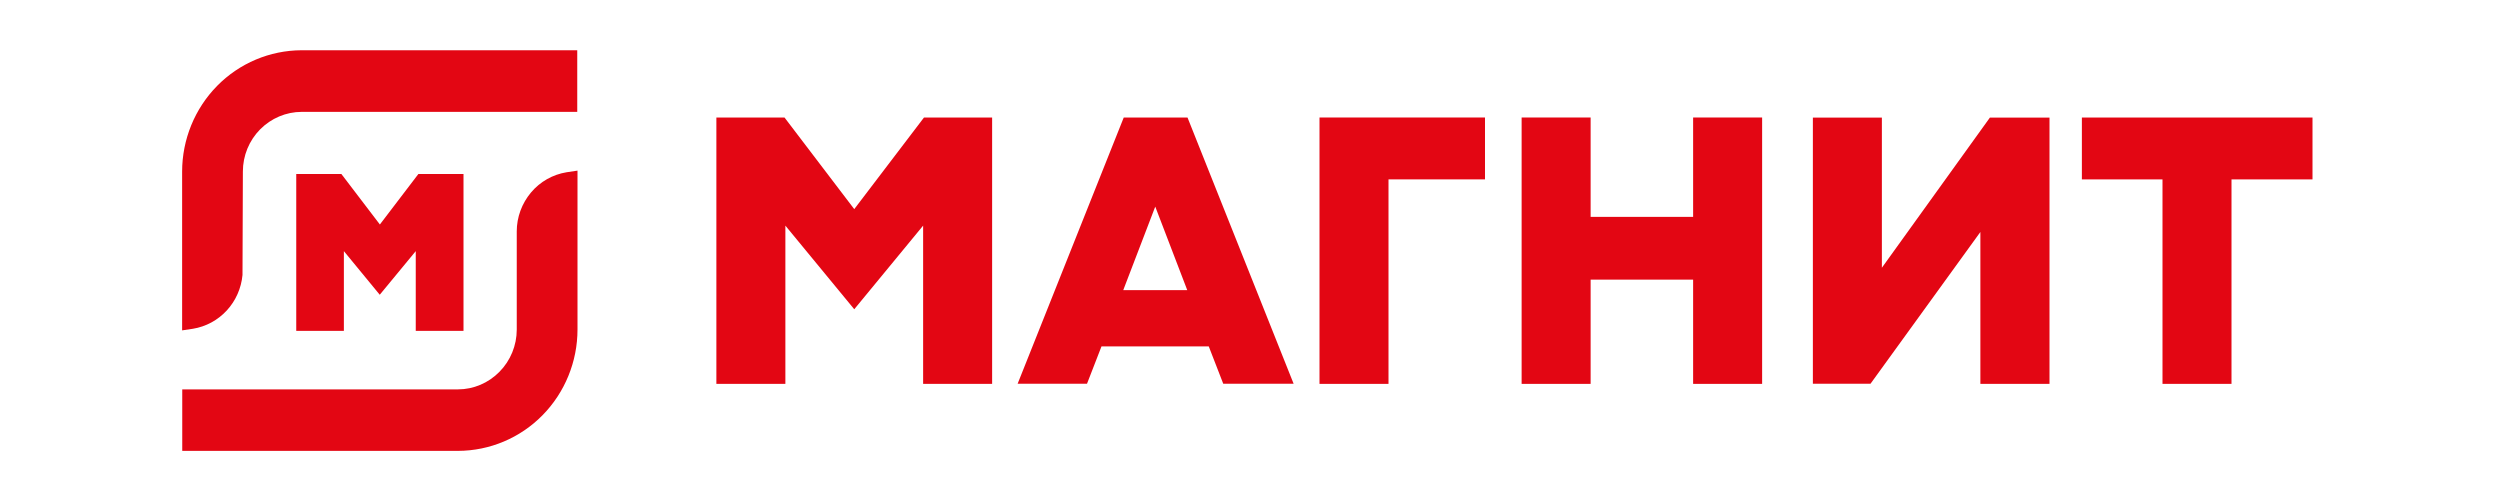
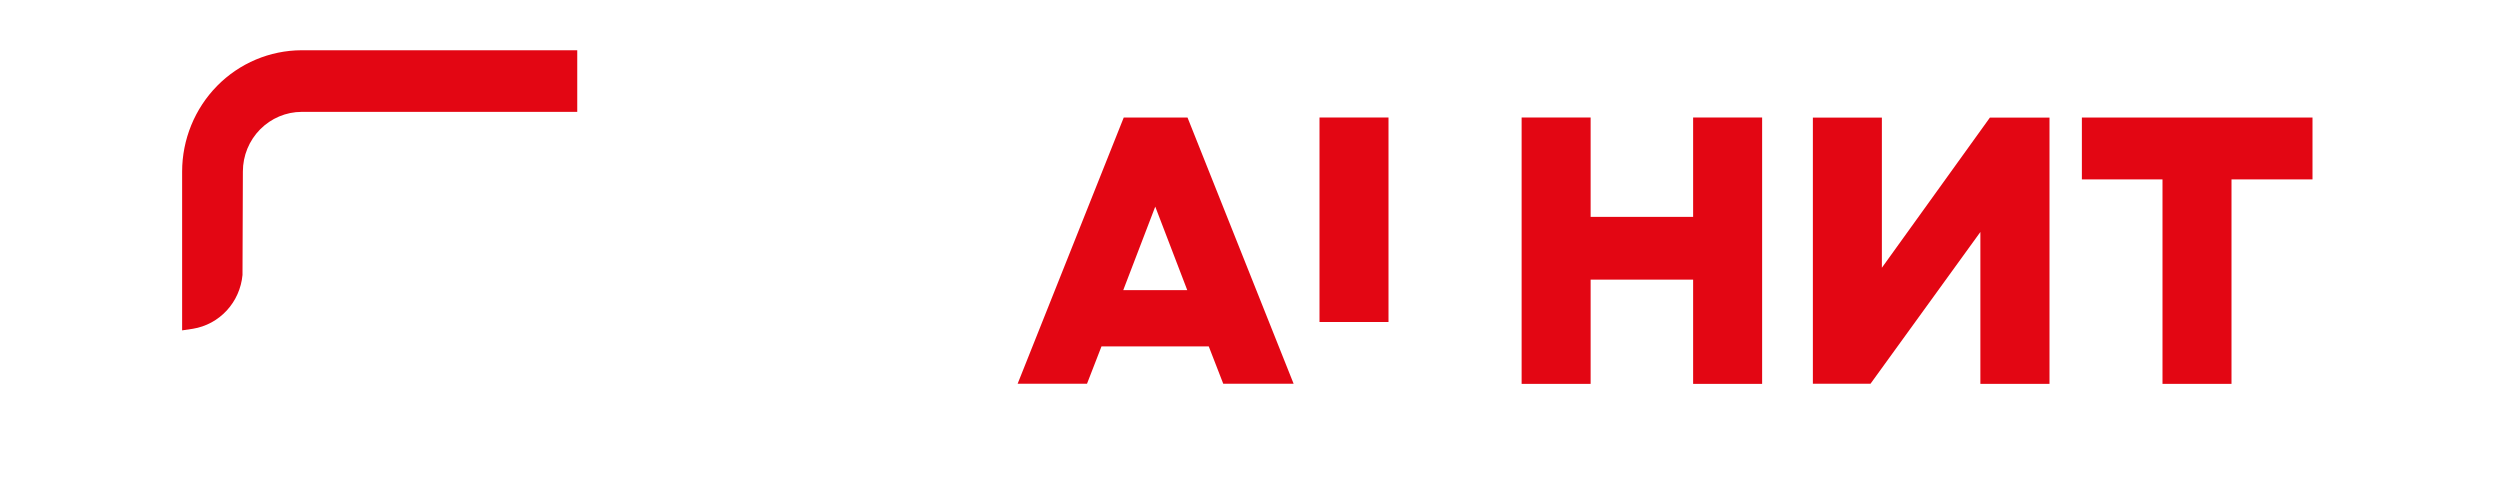
<svg xmlns="http://www.w3.org/2000/svg" id="_Слой_1" data-name="Слой 1" viewBox="0 0 200 40">
  <defs>
    <style>
      .cls-1 {
        fill: #e30613;
      }

      .cls-1, .cls-2 {
        stroke-width: 0px;
      }

      .cls-2 {
        fill: none;
      }

      .cls-3 {
        clip-path: url(#clippath);
      }
    </style>
    <clipPath id="clippath">
      <rect class="cls-2" x="14.58" y="4.03" width="170.42" height="32.06" />
    </clipPath>
  </defs>
  <g id="layer1">
    <g class="cls-3">
      <g id="g4">
-         <path id="path6" class="cls-1" d="m105.56,30.71V9.4h13.24v4.95h-7.72v16.36h-5.52Z" />
+         <path id="path6" class="cls-1" d="m105.56,30.71V9.4h13.24h-7.72v16.36h-5.52Z" />
        <path id="path8" class="cls-1" d="m135.45,30.71v-8.34h-8.2v8.34h-5.52V9.4h5.52v7.95h8.2v-7.95h5.52v21.31h-5.52Z" />
        <path id="path10" class="cls-1" d="m173,30.71V14.35h-6.45v-4.95h18.45v4.95h-6.48v16.36h-5.52Z" />
        <path id="path12" class="cls-1" d="m158.43,30.7v-12.14l-8.79,12.14h-4.61V9.41h5.52v12.01l8.64-12.01h4.77v21.3h-5.52Z" />
-         <path id="path14" class="cls-1" d="m73.85,30.71v-12.66l-5.51,6.69-5.51-6.69v12.66h-5.52V9.4h5.45l5.58,7.33,5.58-7.33h5.45v21.31h-5.52Z" />
        <path id="path16" class="cls-1" d="m89.85,23.21h5.13l-2.56-6.68s-2.56,6.68-2.56,6.68Zm8.01,7.49l-1.16-2.99h-8.58l-1.16,2.99h-5.55l8.49-21.3h5.1l8.49,21.3s-5.64,0-5.64,0Z" />
        <path id="path18" class="cls-1" d="m14.57,13.73c0-2.57,1.01-5.04,2.8-6.86,1.79-1.82,4.22-2.84,6.75-2.85h22.06v4.93h-22.05c-1.24,0-2.44.51-3.32,1.4-.88.89-1.38,2.1-1.38,3.37l-.03,8.28c-.1,1.06-.54,2.06-1.26,2.84-.72.78-1.67,1.29-2.7,1.46l-.87.13s0-12.72,0-12.72Z" />
-         <path id="path20" class="cls-1" d="m14.58,36.08v-4.93h22.06c1.24,0,2.44-.51,3.32-1.41.88-.89,1.38-2.11,1.38-3.37v-7.86c0-1.14.41-2.24,1.14-3.11s1.74-1.44,2.85-1.62l.87-.13v12.71c0,2.57-1.01,5.04-2.8,6.86-1.79,1.82-4.22,2.84-6.75,2.85H14.58Z" />
-         <path id="path22" class="cls-1" d="m33.26,26.47v-6.38l-2.88,3.49-2.87-3.49v6.38h-3.81v-12.55h3.61l3.08,4.04,3.08-4.04h3.61v12.55h-3.81Z" />
      </g>
    </g>
  </g>
</svg>